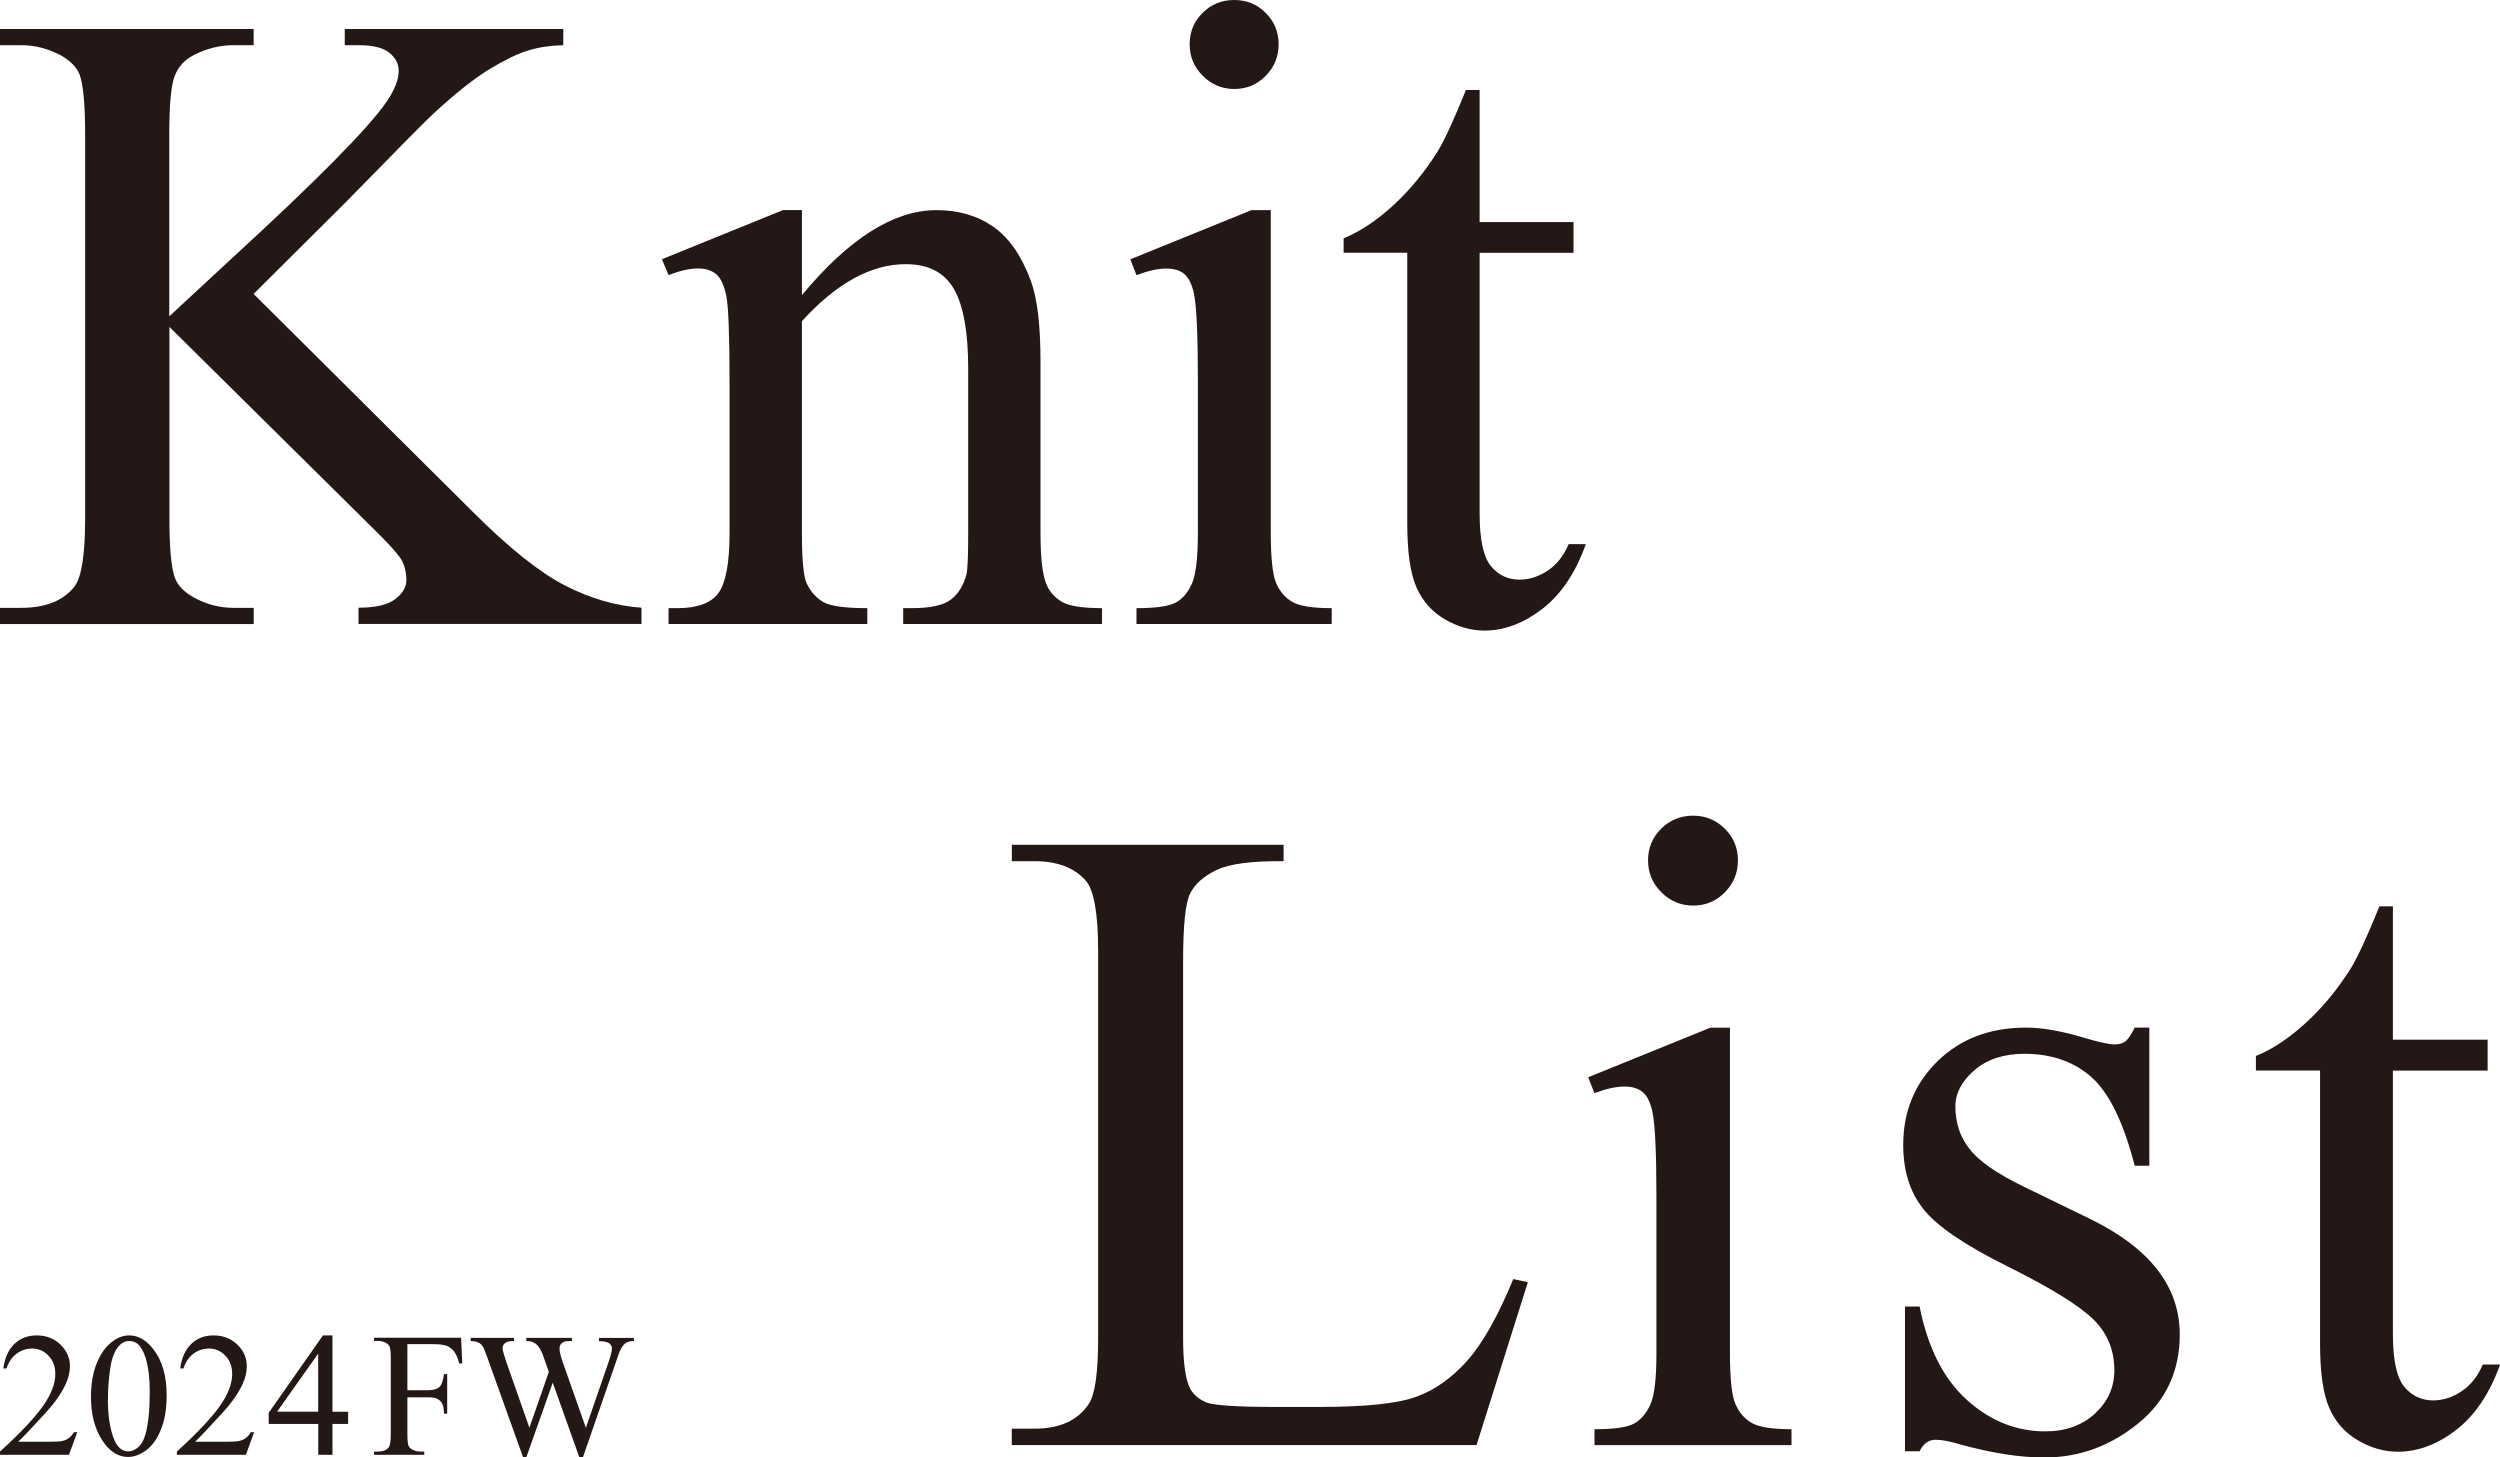
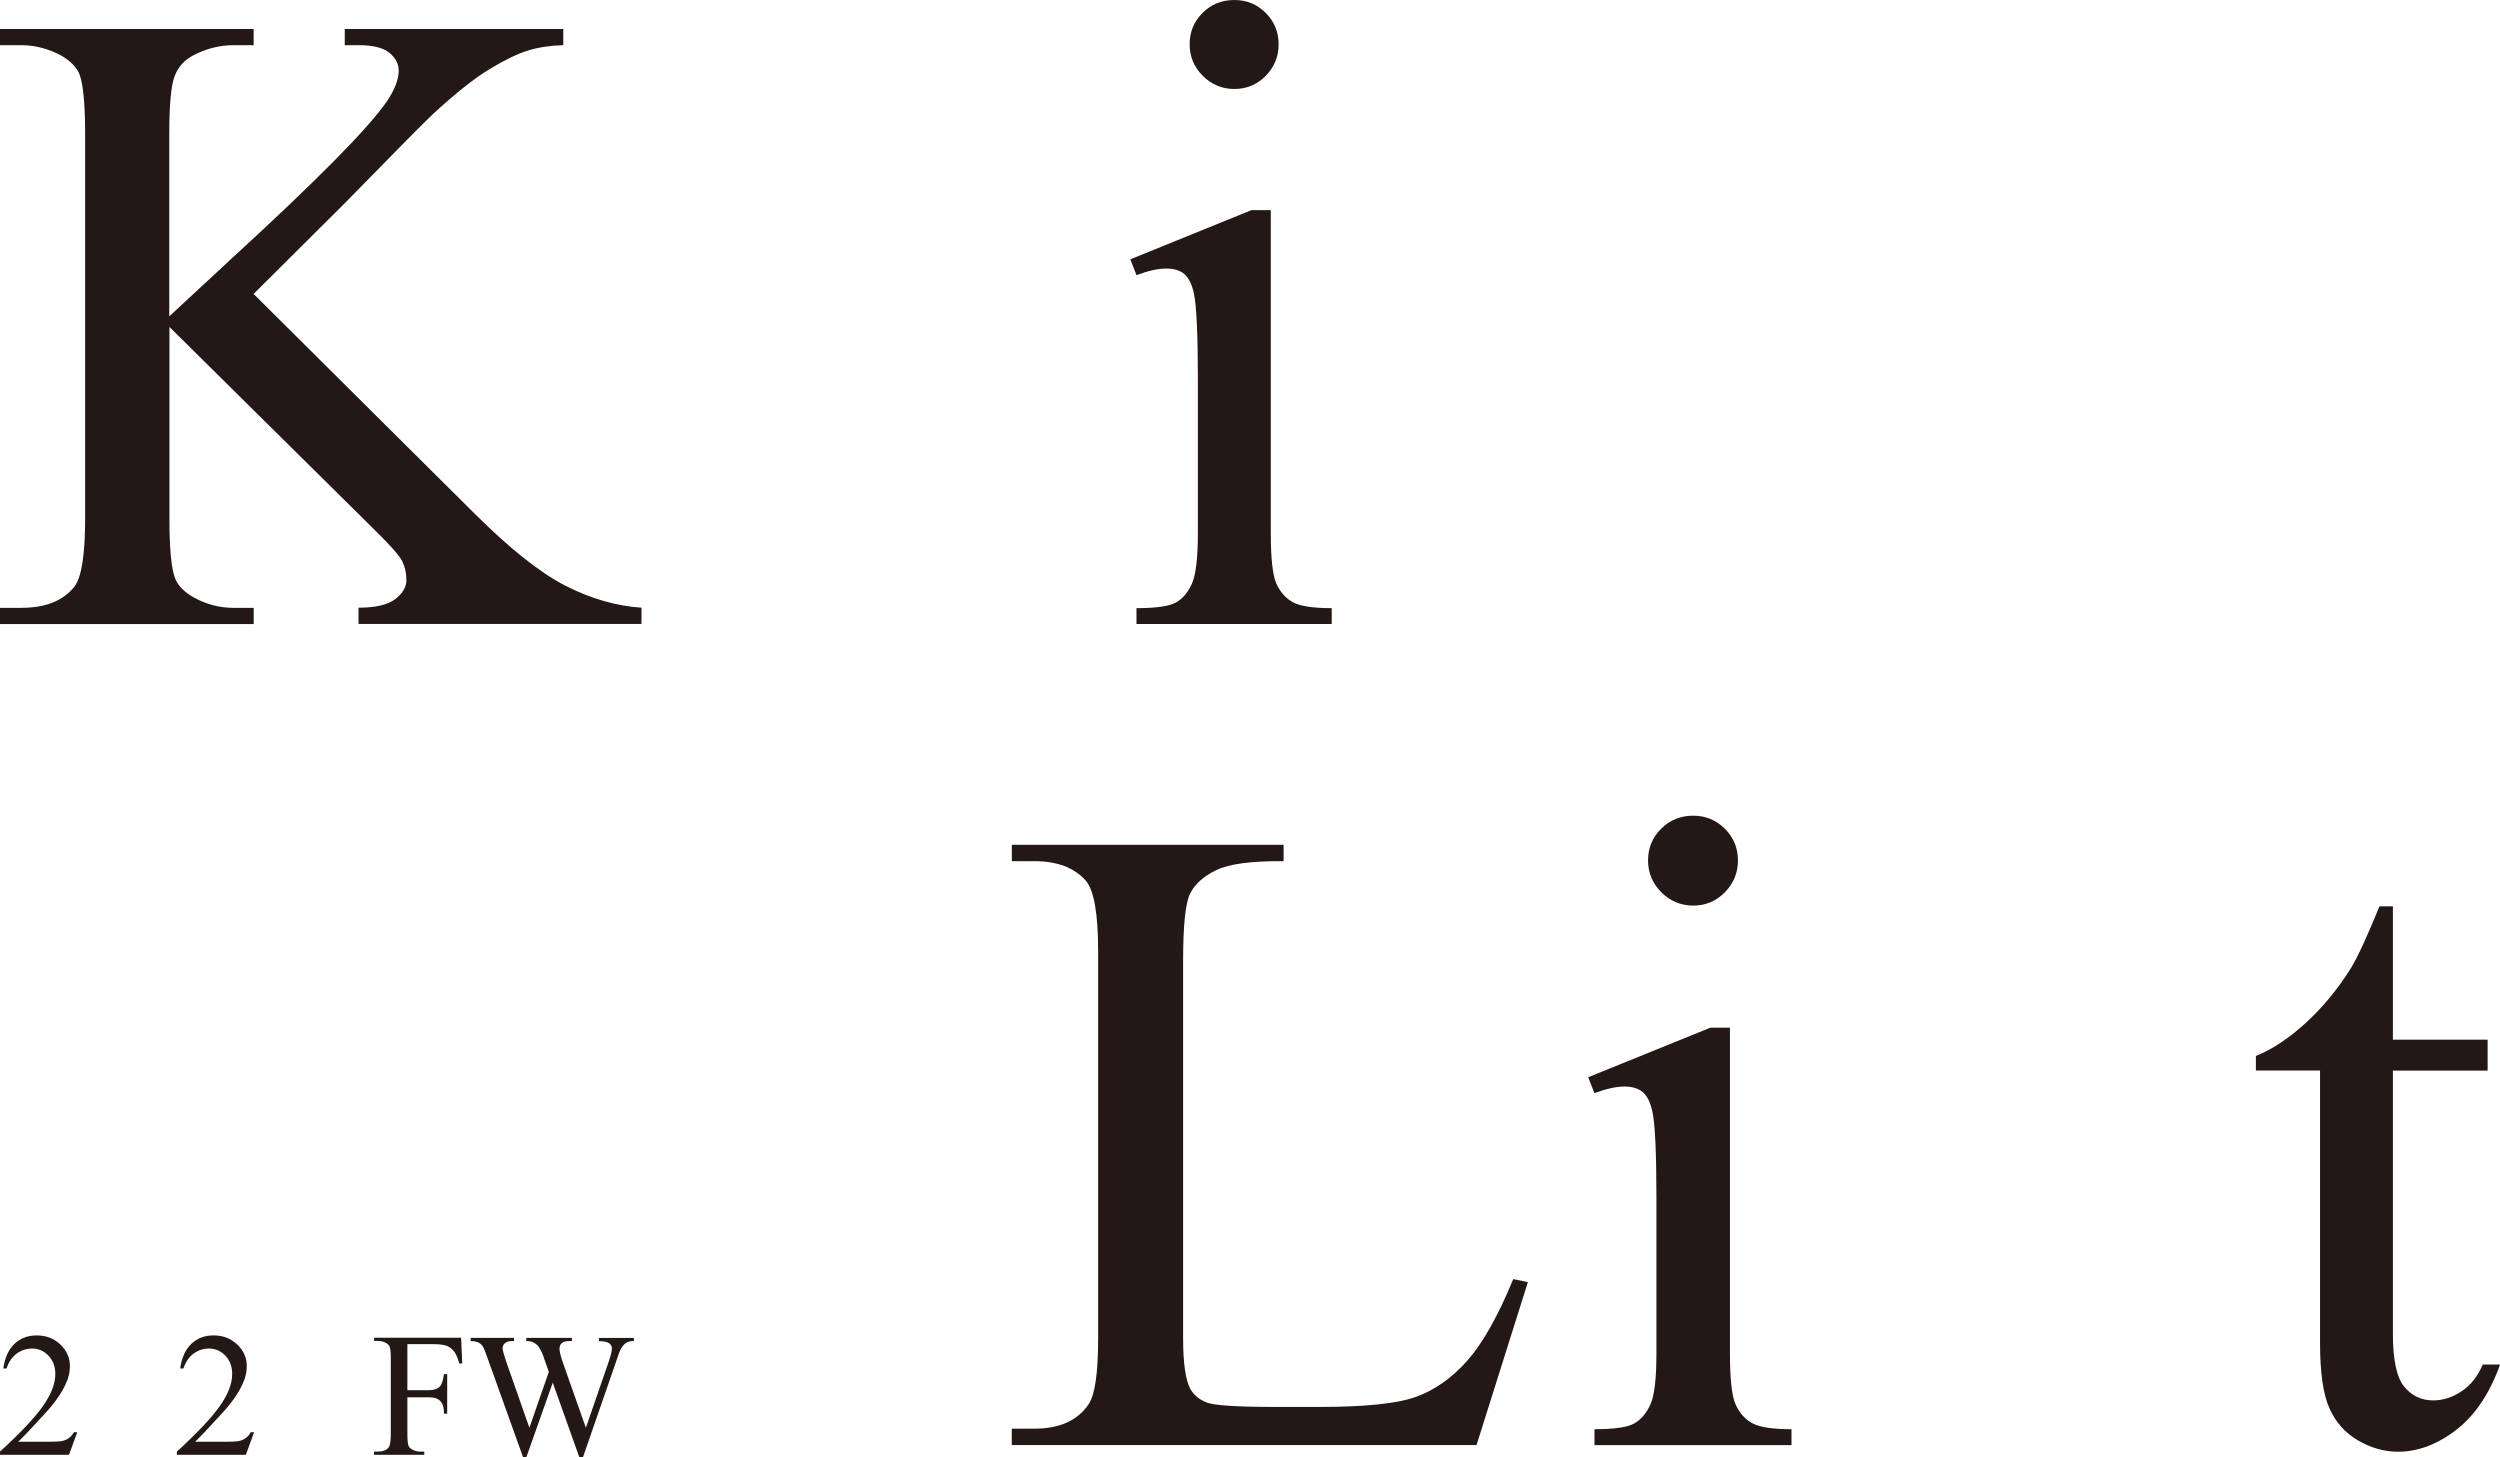
<svg xmlns="http://www.w3.org/2000/svg" id="_レイヤー_1" data-name="レイヤー 1" viewBox="0 0 325.37 189.69">
  <defs>
    <style>
      .cls-1 {
        fill: #231815;
        stroke-width: 0px;
      }
    </style>
  </defs>
  <g>
    <path class="cls-1" d="M10.05,186.41l-1.07,2.93H0v-.42c2.64-2.41,4.5-4.38,5.58-5.91s1.62-2.92,1.62-4.19c0-.97-.3-1.76-.89-2.38-.59-.62-1.3-.93-2.12-.93-.75,0-1.42.22-2.02.66-.59.44-1.04,1.08-1.32,1.93h-.42c.19-1.38.67-2.45,1.44-3.19.78-.74,1.74-1.11,2.9-1.11,1.24,0,2.27.4,3.09,1.19s1.24,1.73,1.24,2.81c0,.77-.18,1.54-.54,2.31-.55,1.21-1.45,2.5-2.7,3.85-1.86,2.04-3.03,3.26-3.49,3.68h3.98c.81,0,1.38-.03,1.7-.09.33-.06.62-.18.88-.37.26-.18.49-.44.69-.78h.42Z" />
-     <path class="cls-1" d="M11.84,181.82c0-1.74.26-3.23.79-4.49.52-1.25,1.22-2.19,2.09-2.8.67-.49,1.37-.73,2.09-.73,1.17,0,2.22.6,3.14,1.79,1.16,1.48,1.74,3.47,1.74,6,0,1.77-.25,3.27-.76,4.5-.51,1.24-1.16,2.13-1.95,2.69s-1.55.84-2.29.84c-1.45,0-2.66-.86-3.63-2.57-.82-1.44-1.22-3.19-1.22-5.22ZM14.04,182.1c0,2.1.26,3.81.77,5.13.43,1.12,1.06,1.67,1.91,1.67.4,0,.82-.18,1.26-.54.43-.36.76-.97.99-1.83.34-1.29.52-3.1.52-5.45,0-1.74-.18-3.19-.54-4.35-.27-.86-.62-1.47-1.04-1.83-.31-.25-.68-.37-1.11-.37-.51,0-.96.23-1.36.68-.54.62-.91,1.6-1.1,2.93-.2,1.33-.29,2.65-.29,3.94Z" />
    <path class="cls-1" d="M33.07,186.41l-1.07,2.93h-8.98v-.42c2.64-2.41,4.5-4.38,5.58-5.91s1.62-2.92,1.62-4.19c0-.97-.3-1.76-.89-2.38-.59-.62-1.3-.93-2.12-.93-.75,0-1.42.22-2.02.66-.59.44-1.03,1.08-1.32,1.93h-.42c.19-1.38.67-2.45,1.44-3.19.78-.74,1.74-1.11,2.9-1.11,1.24,0,2.27.4,3.09,1.19.83.79,1.24,1.73,1.24,2.81,0,.77-.18,1.54-.54,2.31-.55,1.21-1.45,2.5-2.7,3.85-1.86,2.04-3.03,3.26-3.49,3.68h3.98c.81,0,1.38-.03,1.7-.09.33-.06.62-.18.88-.37.26-.18.49-.44.68-.78h.42Z" />
-     <path class="cls-1" d="M45.31,183.73v1.59h-2.04v4.02h-1.85v-4.02h-6.45v-1.44l7.06-10.08h1.24v9.93h2.04ZM41.41,183.73v-7.56l-5.35,7.56h5.35Z" />
    <path class="cls-1" d="M53.02,174.94v5.99h2.77c.64,0,1.1-.14,1.4-.42.3-.28.49-.84.59-1.67h.42v5.15h-.42c0-.59-.08-1.03-.23-1.3-.15-.28-.35-.48-.61-.62-.26-.14-.64-.21-1.15-.21h-2.77v4.78c0,.77.05,1.28.15,1.53.08.19.23.35.47.48.33.18.67.27,1.03.27h.55v.42h-6.54v-.42h.54c.63,0,1.08-.18,1.37-.55.18-.24.27-.82.27-1.73v-9.84c0-.77-.05-1.28-.15-1.53-.07-.19-.23-.35-.46-.48-.32-.18-.67-.27-1.03-.27h-.54v-.42h11.33l.15,3.35h-.39c-.19-.71-.42-1.23-.68-1.57-.26-.33-.58-.58-.95-.72s-.96-.22-1.76-.22h-3.36Z" />
    <path class="cls-1" d="M82.5,174.11v.42c-.4,0-.72.07-.97.21-.25.14-.48.41-.71.8-.15.26-.39.89-.71,1.88l-4.25,12.27h-.45l-3.47-9.74-3.45,9.74h-.4l-4.53-12.64c-.34-.94-.55-1.5-.64-1.67-.15-.28-.35-.5-.61-.63-.26-.14-.61-.21-1.05-.21v-.42h5.64v.42h-.27c-.4,0-.7.09-.91.27-.21.18-.31.4-.31.65s.17.87.49,1.81l3,8.55,2.53-7.27-.45-1.28-.36-1.02c-.16-.38-.33-.7-.53-.99-.1-.14-.22-.26-.36-.36-.19-.13-.38-.23-.56-.29-.14-.04-.37-.07-.67-.07v-.42h5.93v.42h-.4c-.42,0-.73.09-.92.27-.2.18-.29.42-.29.73,0,.38.17,1.05.51,2l2.92,8.28,2.9-8.39c.33-.93.49-1.57.49-1.93,0-.17-.05-.33-.16-.48-.11-.15-.25-.25-.41-.31-.29-.1-.65-.16-1.11-.16v-.42h4.55Z" />
  </g>
  <g>
    <g>
      <path class="cls-1" d="M33.01,38.26l28.55,28.38c4.68,4.68,8.68,7.87,11.99,9.57,3.31,1.69,6.62,2.66,9.94,2.88v2.11h-36.83v-2.11c2.21,0,3.8-.37,4.77-1.11s1.46-1.57,1.46-2.48-.18-1.73-.54-2.46c-.36-.72-1.55-2.07-3.57-4.05l-26.73-26.44v24.96c0,3.92.25,6.51.74,7.77.38.95,1.18,1.77,2.4,2.46,1.64.91,3.37,1.37,5.2,1.37h2.63v2.11H0v-2.11h2.74c3.2,0,5.52-.93,6.97-2.8.91-1.22,1.37-4.15,1.37-8.79V17.47c0-3.92-.25-6.53-.74-7.82-.38-.91-1.16-1.71-2.34-2.4-1.68-.91-3.43-1.37-5.25-1.37H0v-2.11h33.01v2.11h-2.63c-1.79,0-3.52.44-5.2,1.31-1.18.61-2,1.52-2.46,2.74-.46,1.22-.69,3.73-.69,7.54v23.7c.76-.72,3.37-3.14,7.82-7.25,11.31-10.36,18.14-17.27,20.5-20.73,1.03-1.52,1.54-2.86,1.54-4,0-.88-.4-1.65-1.2-2.31-.8-.67-2.15-1-4.05-1h-1.77v-2.11h28.44v2.11c-1.68.04-3.2.27-4.57.69-1.37.42-3.05,1.23-5.03,2.43-1.98,1.2-4.42,3.13-7.31,5.8-.84.76-4.7,4.66-11.59,11.71l-11.82,11.76Z" />
-       <path class="cls-1" d="M104.35,38.43c6.13-7.39,11.97-11.08,17.53-11.08,2.86,0,5.31.71,7.37,2.14,2.06,1.43,3.69,3.78,4.91,7.05.84,2.28,1.26,5.79,1.26,10.51v22.33c0,3.31.27,5.56.8,6.74.42.95,1.09,1.69,2.03,2.23.93.53,2.66.8,5.17.8v2.06h-25.87v-2.06h1.09c2.44,0,4.14-.37,5.11-1.11s1.65-1.84,2.03-3.28c.15-.57.23-2.36.23-5.37v-21.42c0-4.76-.62-8.21-1.86-10.36-1.24-2.15-3.32-3.23-6.25-3.23-4.53,0-9.04,2.48-13.53,7.42v27.58c0,3.54.21,5.73.63,6.57.53,1.1,1.27,1.91,2.2,2.43.93.51,2.83.77,5.68.77v2.06h-25.87v-2.06h1.14c2.66,0,4.46-.68,5.4-2.03.93-1.35,1.4-3.93,1.4-7.74v-19.42c0-6.28-.14-10.11-.43-11.48s-.72-2.3-1.31-2.8c-.59-.49-1.38-.74-2.37-.74-1.07,0-2.34.29-3.83.86l-.86-2.06,15.76-6.4h2.46v11.08Z" />
      <path class="cls-1" d="M165.39,27.35v42.03c0,3.27.24,5.45.71,6.54.48,1.09,1.18,1.89,2.11,2.43.93.53,2.64.8,5.11.8v2.06h-25.41v-2.06c2.55,0,4.26-.25,5.14-.74.88-.49,1.57-1.31,2.08-2.46s.77-3.33.77-6.57v-20.16c0-5.67-.17-9.35-.51-11.02-.27-1.22-.69-2.06-1.26-2.54-.57-.48-1.35-.71-2.34-.71-1.07,0-2.36.29-3.88.86l-.8-2.06,15.76-6.4h2.51ZM160.65,0c1.6,0,2.96.56,4.08,1.68,1.12,1.12,1.68,2.48,1.68,4.08s-.56,2.97-1.68,4.11c-1.12,1.14-2.48,1.71-4.08,1.71s-2.97-.57-4.11-1.71-1.71-2.51-1.71-4.11.56-2.96,1.68-4.08,2.5-1.68,4.14-1.68Z" />
-       <path class="cls-1" d="M192.57,11.71v17.19h12.22v4h-12.22v33.92c0,3.39.49,5.67,1.46,6.85.97,1.18,2.22,1.77,3.74,1.77,1.26,0,2.47-.39,3.65-1.17,1.18-.78,2.09-1.93,2.74-3.45h2.23c-1.33,3.73-3.22,6.54-5.65,8.42-2.44,1.88-4.95,2.83-7.54,2.83-1.75,0-3.46-.49-5.14-1.46-1.68-.97-2.91-2.36-3.71-4.17-.8-1.81-1.2-4.6-1.2-8.37v-35.18h-8.28v-1.88c2.09-.84,4.24-2.26,6.42-4.25,2.19-2,4.14-4.37,5.85-7.11.88-1.45,2.09-4.09,3.65-7.94h1.77Z" />
    </g>
    <g>
      <path class="cls-1" d="M196.95,166.47l1.9.4-6.68,21.2h-60.49v-2.13h2.94c3.3,0,5.66-1.07,7.09-3.23.81-1.23,1.21-4.07,1.21-8.53v-50.41c0-4.88-.54-7.93-1.61-9.16-1.5-1.69-3.73-2.53-6.68-2.53h-2.94v-2.13h35.37v2.13c-4.15-.04-7.06.35-8.73,1.15s-2.81,1.82-3.43,3.05c-.62,1.23-.92,4.17-.92,8.81v49.08c0,3.19.31,5.38.92,6.57.46.81,1.17,1.4,2.13,1.79.96.38,3.96.58,8.99.58h5.7c5.99,0,10.2-.44,12.62-1.33,2.42-.88,4.63-2.45,6.63-4.7,2-2.25,3.99-5.79,5.99-10.63Z" />
      <path class="cls-1" d="M225.15,133.75v42.4c0,3.3.24,5.5.72,6.6s1.19,1.91,2.13,2.45c.94.54,2.66.81,5.16.81v2.07h-25.64v-2.07c2.57,0,4.3-.25,5.18-.75.88-.5,1.58-1.33,2.1-2.48s.78-3.36.78-6.63v-20.34c0-5.72-.17-9.43-.52-11.12-.27-1.23-.69-2.08-1.27-2.56-.58-.48-1.36-.72-2.36-.72-1.07,0-2.38.29-3.92.86l-.81-2.07,15.9-6.45h2.53ZM220.37,106.16c1.61,0,2.99.57,4.12,1.7,1.13,1.13,1.7,2.51,1.7,4.12s-.57,3-1.7,4.15-2.51,1.73-4.12,1.73-3-.58-4.15-1.73-1.73-2.53-1.73-4.15.57-2.99,1.7-4.12c1.13-1.13,2.53-1.7,4.18-1.7Z" />
-       <path class="cls-1" d="M279.73,133.75v17.97h-1.9c-1.46-5.65-3.33-9.49-5.62-11.52-2.29-2.03-5.2-3.05-8.73-3.05-2.69,0-4.86.71-6.51,2.13-1.65,1.42-2.48,3-2.48,4.72,0,2.15.61,3.99,1.84,5.53,1.19,1.58,3.61,3.25,7.26,5.01l8.41,4.09c7.8,3.8,11.69,8.81,11.69,15.04,0,4.8-1.81,8.67-5.44,11.61s-7.69,4.41-12.18,4.41c-3.23,0-6.91-.58-11.06-1.73-1.27-.38-2.3-.58-3.11-.58-.88,0-1.58.5-2.07,1.5h-1.9v-18.84h1.9c1.07,5.38,3.13,9.43,6.16,12.16,3.03,2.73,6.43,4.09,10.2,4.09,2.65,0,4.81-.78,6.48-2.33s2.51-3.43,2.51-5.62c0-2.65-.93-4.88-2.79-6.68-1.86-1.8-5.58-4.09-11.15-6.86-5.57-2.77-9.22-5.26-10.95-7.49-1.73-2.19-2.59-4.95-2.59-8.3,0-4.34,1.49-7.97,4.46-10.89,2.98-2.92,6.83-4.38,11.55-4.38,2.07,0,4.59.44,7.55,1.33,1.96.58,3.26.86,3.92.86.61,0,1.09-.13,1.44-.4.35-.27.75-.86,1.21-1.79h1.9Z" />
      <path class="cls-1" d="M311.43,117.97v17.34h12.33v4.03h-12.33v34.22c0,3.42.49,5.72,1.47,6.91.98,1.19,2.24,1.79,3.77,1.79,1.27,0,2.5-.39,3.69-1.18,1.19-.79,2.11-1.95,2.77-3.49h2.25c-1.34,3.76-3.25,6.6-5.7,8.5-2.46,1.9-4.99,2.85-7.6,2.85-1.77,0-3.5-.49-5.18-1.47-1.69-.98-2.94-2.38-3.74-4.21-.81-1.82-1.21-4.64-1.21-8.44v-35.49h-8.35v-1.9c2.11-.84,4.27-2.28,6.48-4.29,2.21-2.02,4.18-4.41,5.91-7.17.88-1.46,2.11-4.13,3.69-8.01h1.79Z" />
    </g>
  </g>
</svg>